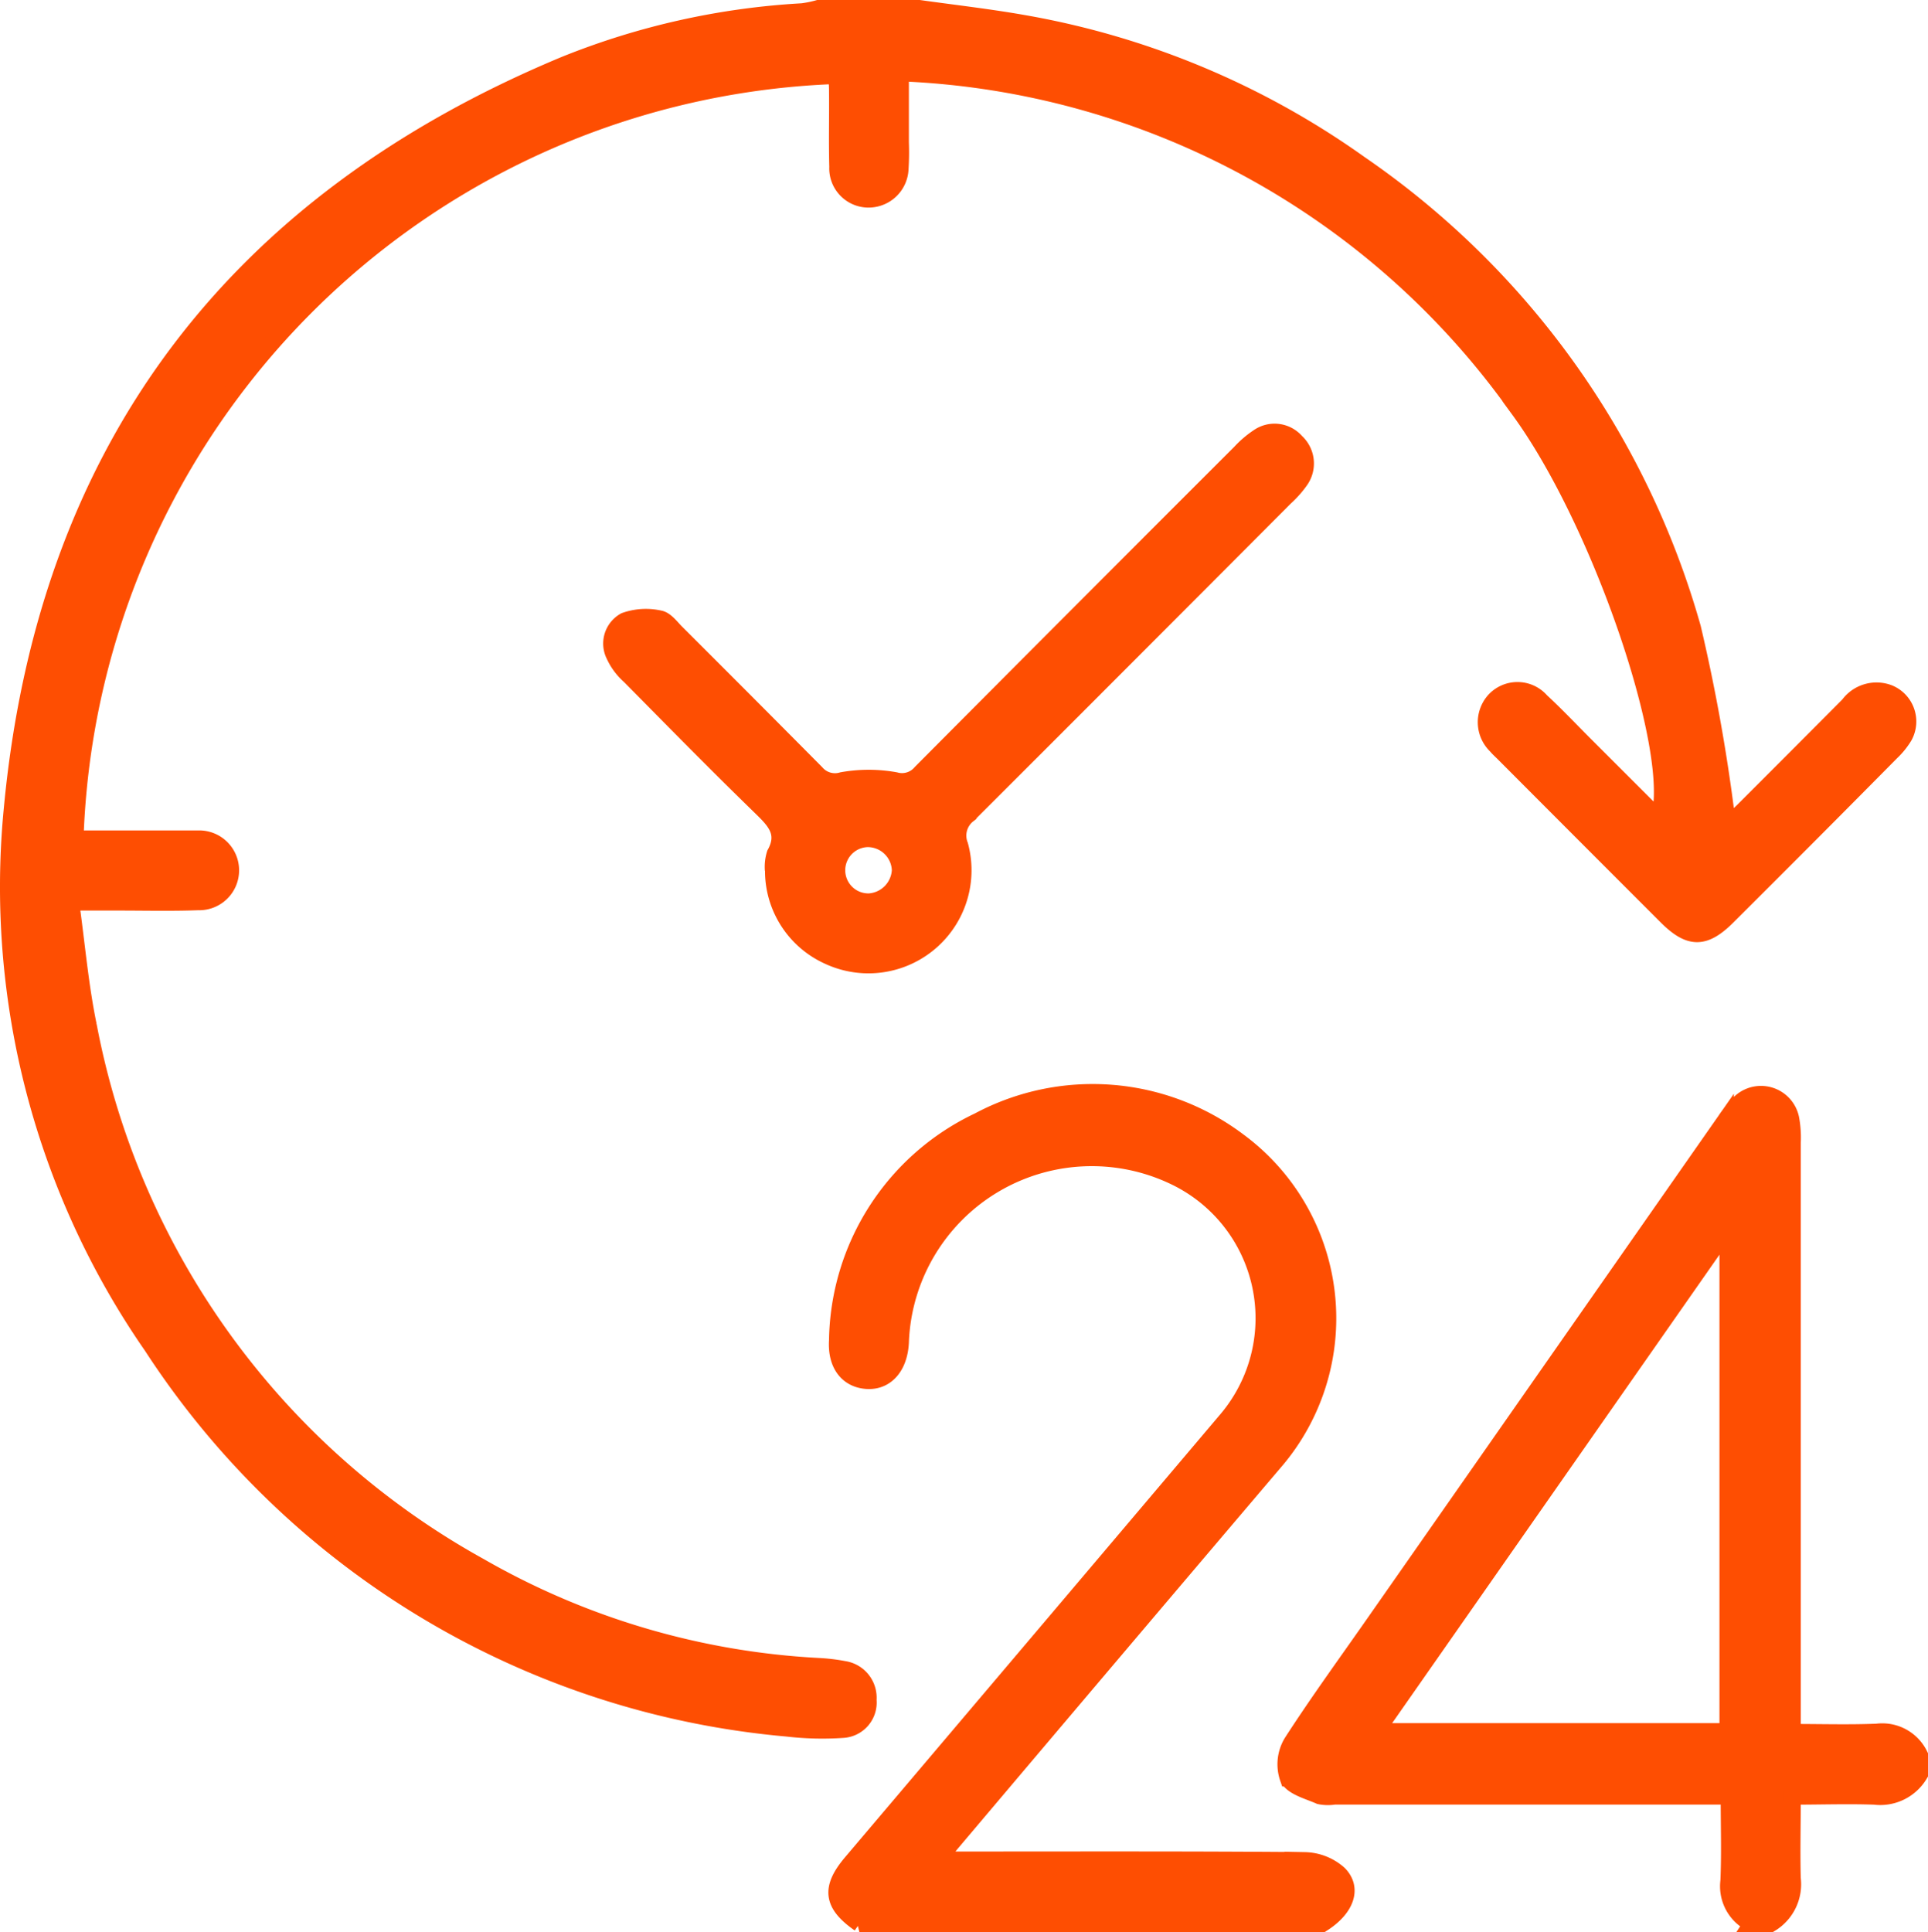
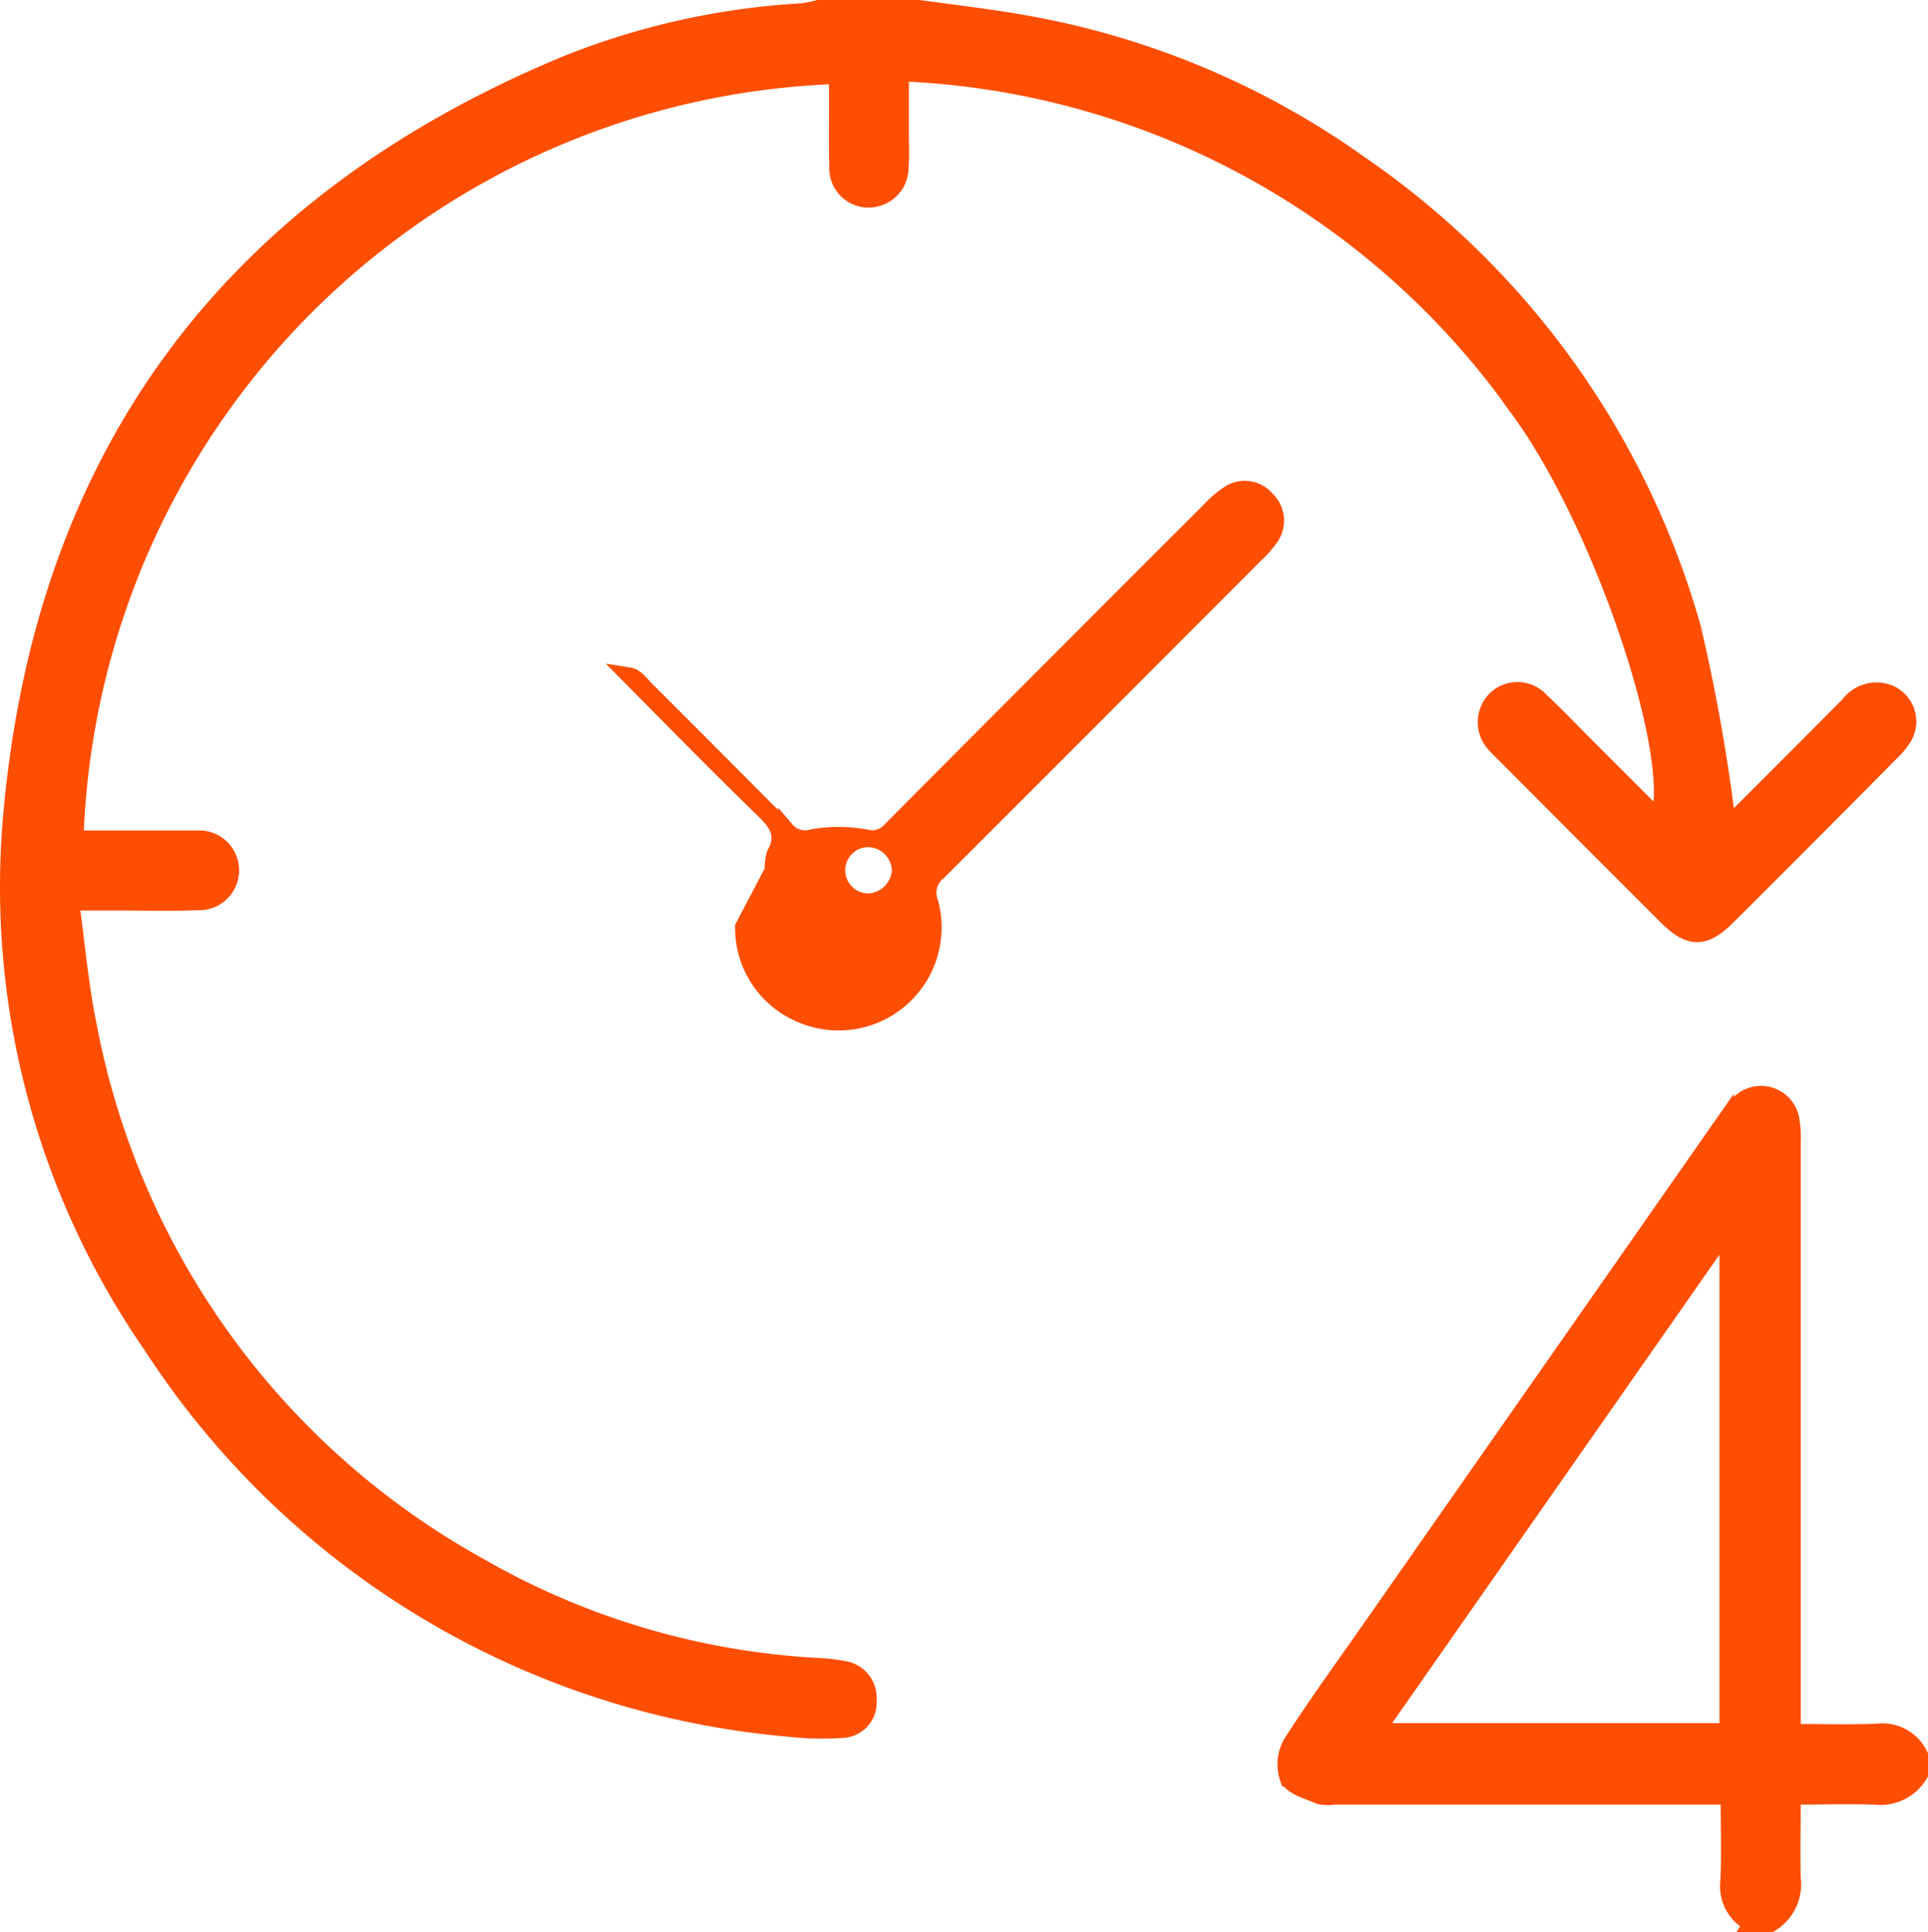
<svg xmlns="http://www.w3.org/2000/svg" width="34.827" height="34.897" viewBox="0 0 34.827 34.897">
  <g id="Layer_1" data-name="Layer 1" transform="translate(-0.603 0.15)">
    <g id="Group_2620" data-name="Group 2620" transform="translate(0.755 0)">
      <path id="Path_19064" data-name="Path 19064" d="M17.207,0c.62.087,1.243.158,1.86.266a14.857,14.857,0,0,1,6.1,2.544,15.158,15.158,0,0,1,6.012,8.383,32.43,32.43,0,0,1,.6,3.311c.011.062.016.125.032.246.12-.11.2-.179.277-.255q.955-.954,1.907-1.911a.625.625,0,0,1,.722-.218A.555.555,0,0,1,35,13.15a1.385,1.385,0,0,1-.232.287Q33.3,14.921,31.815,16.4c-.424.424-.691.423-1.113,0q-1.468-1.468-2.933-2.937c-.048-.048-.1-.094-.141-.144A.588.588,0,0,1,27.6,12.5a.565.565,0,0,1,.841.014c.264.244.512.506.766.761l1.313,1.312a.4.4,0,0,0,.054.04c.352-1.192-1.049-5.35-2.535-7.378a14.36,14.36,0,0,0-11.168-6.08V2.424a4.6,4.6,0,0,1-.006.473.573.573,0,0,1-.6.552.559.559,0,0,1-.532-.586c-.013-.461,0-.923-.005-1.385,0-.087-.008-.175-.013-.261A14.265,14.265,0,0,0,1.962,15H3.774c.135,0,.27,0,.4,0a.571.571,0,1,1,.007,1.141c-.483.018-.967.006-1.45.006H1.883c.107.766.168,1.5.317,2.222a14.168,14.168,0,0,0,7.062,9.769,13.734,13.734,0,0,0,6.115,1.808,3.408,3.408,0,0,1,.468.055.519.519,0,0,1,.442.555.489.489,0,0,1-.456.535,5.445,5.445,0,0,1-1.006-.024,15.285,15.285,0,0,1-11.477-6.9,14.555,14.555,0,0,1-2.53-9.671c.6-6.5,3.988-10.979,9.986-13.478A13.479,13.479,0,0,1,15.094.059,2.033,2.033,0,0,0,15.385,0h1.821Z" transform="translate(-0.755 0)" fill="#fe4e02" stroke="#fe4e02" stroke-width="0.3" />
      <path id="Path_19065" data-name="Path 19065" d="M265.261,232.7a.751.751,0,0,1-.417-.774c.021-.493.005-.987.005-1.528h-7.125a.735.735,0,0,1-.268-.005c-.2-.089-.486-.159-.571-.322a.766.766,0,0,1,.068-.647c.494-.765,1.032-1.5,1.553-2.249q3.141-4.495,6.281-8.989a1.887,1.887,0,0,1,.232-.288.551.551,0,0,1,.954.294,1.872,1.872,0,0,1,.023.4q0,5.1,0,10.2v.45c.523,0,1.024.015,1.525-.005a.75.75,0,0,1,.773.418V230a.828.828,0,0,1-.816.4c-.487-.017-.974,0-1.482,0,0,.525-.013,1.005,0,1.485a.832.832,0,0,1-.4.818h-.337Zm-.434-3.473v-9.088l-6.35,9.088Z" transform="translate(-233.769 -198.103)" fill="#fe4e02" stroke="#fe4e02" stroke-width="0.3" />
-       <path id="Path_19066" data-name="Path 19066" d="M167.233,232.343c-.5-.349-.54-.639-.143-1.106q3.391-4,6.783-8.006a2.833,2.833,0,0,0-.96-4.386,3.456,3.456,0,0,0-4.937,3c-.023.443-.267.716-.615.69s-.555-.3-.528-.727a4.458,4.458,0,0,1,2.552-3.965,4.376,4.376,0,0,1,4.691.363,3.977,3.977,0,0,1,.71,5.735q-2.95,3.47-5.89,6.949c-.069.082-.132.17-.235.3h.415c2.068,0,4.135-.007,6.2.011a.955.955,0,0,1,.618.243c.265.269.119.635-.3.9h-8.363Z" transform="translate(-151.86 -197.747)" fill="#fe4e02" stroke="#fe4e02" stroke-width="0.3" />
-       <path id="Path_19068" data-name="Path 19068" d="M124.664,92.864a.789.789,0,0,1,.034-.295c.215-.387-.015-.605-.267-.851-.8-.778-1.578-1.571-2.361-2.363a1.119,1.119,0,0,1-.277-.374.469.469,0,0,1,.194-.62,1.136,1.136,0,0,1,.623-.038c.113.018.211.158.306.252q1.266,1.264,2.525,2.533a.447.447,0,0,0,.468.137,2.7,2.7,0,0,1,.96,0,.446.446,0,0,0,.465-.143q2.88-2.895,5.768-5.78a1.8,1.8,0,0,1,.332-.283.513.513,0,0,1,.676.089.531.531,0,0,1,.068.708,1.878,1.878,0,0,1-.268.3q-2.858,2.868-5.723,5.729a.477.477,0,0,0-.15.551,1.712,1.712,0,0,1-2.37,2.005,1.69,1.69,0,0,1-1-1.564Zm1.735.571a.6.6,0,0,0,.559-.567.587.587,0,0,0-.587-.569.568.568,0,0,0,.027,1.136Z" transform="translate(-110.85 -77.298)" fill="#fe4e02" stroke="#fe4e02" stroke-width="0.3" />
+       <path id="Path_19068" data-name="Path 19068" d="M124.664,92.864a.789.789,0,0,1,.034-.295c.215-.387-.015-.605-.267-.851-.8-.778-1.578-1.571-2.361-2.363c.113.018.211.158.306.252q1.266,1.264,2.525,2.533a.447.447,0,0,0,.468.137,2.7,2.7,0,0,1,.96,0,.446.446,0,0,0,.465-.143q2.88-2.895,5.768-5.78a1.8,1.8,0,0,1,.332-.283.513.513,0,0,1,.676.089.531.531,0,0,1,.068.708,1.878,1.878,0,0,1-.268.3q-2.858,2.868-5.723,5.729a.477.477,0,0,0-.15.551,1.712,1.712,0,0,1-2.37,2.005,1.69,1.69,0,0,1-1-1.564Zm1.735.571a.6.6,0,0,0,.559-.567.587.587,0,0,0-.587-.569.568.568,0,0,0,.027,1.136Z" transform="translate(-110.85 -77.298)" fill="#fe4e02" stroke="#fe4e02" stroke-width="0.3" />
    </g>
  </g>
</svg>